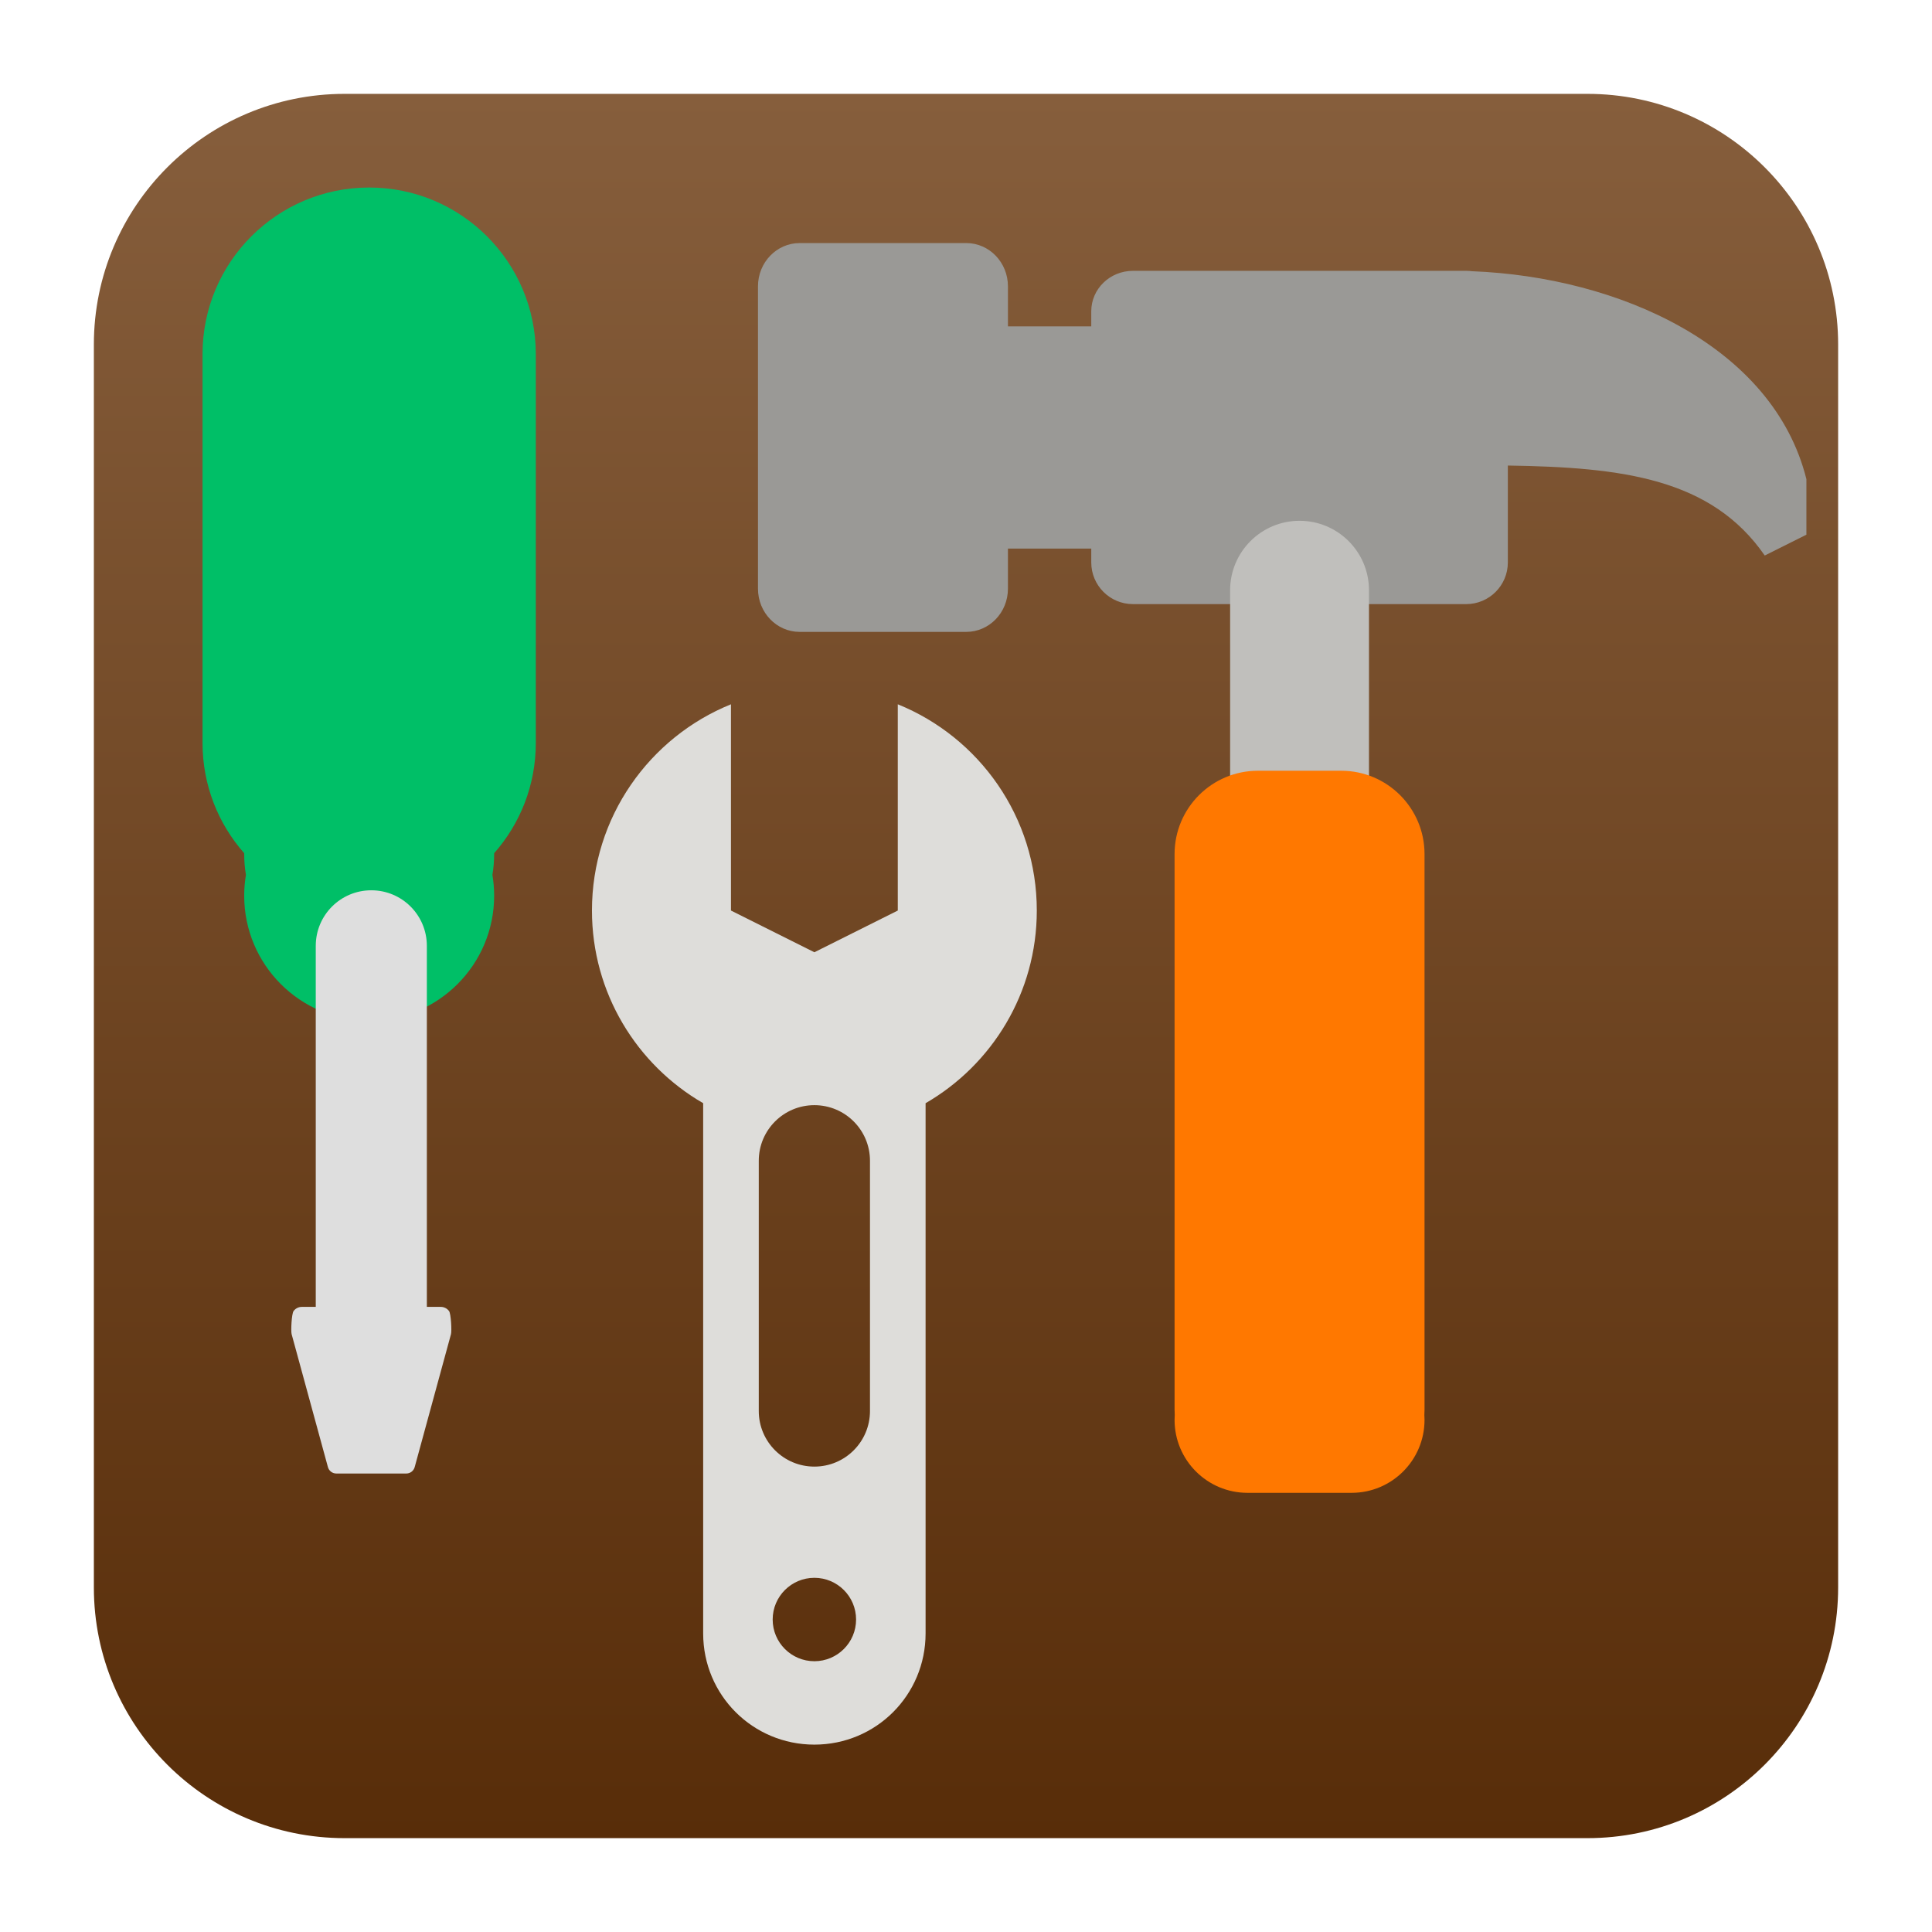
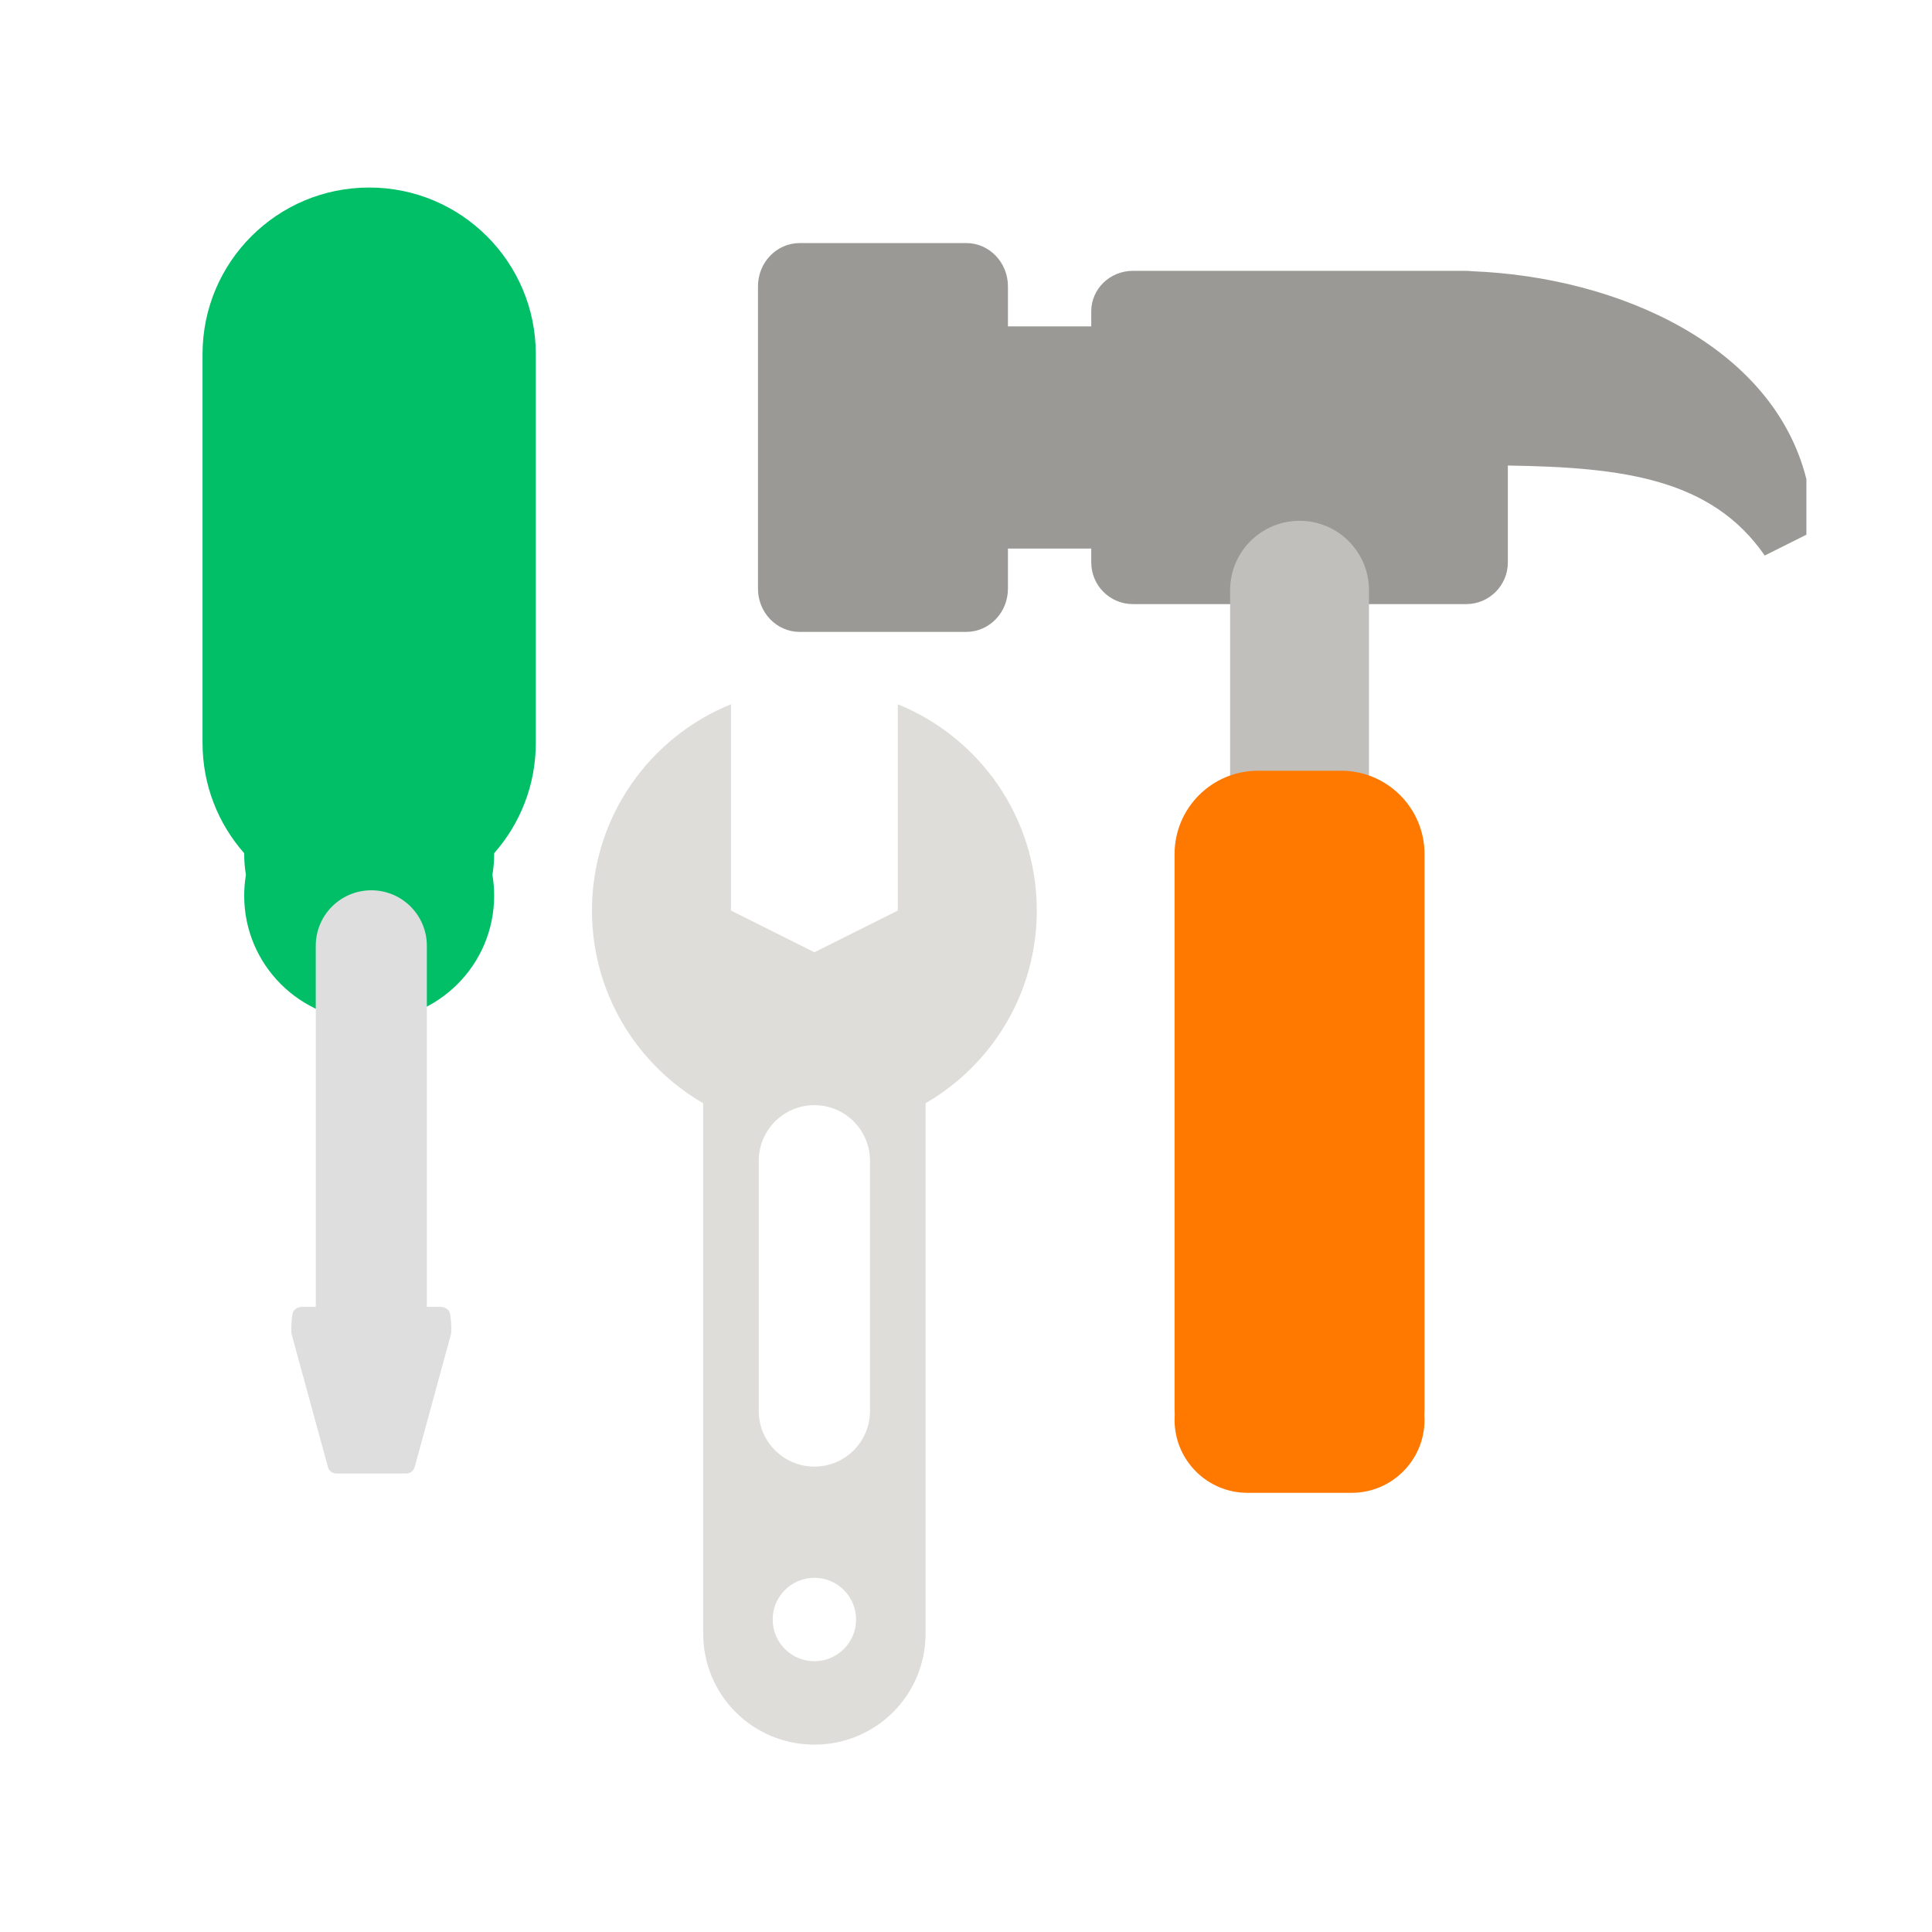
<svg xmlns="http://www.w3.org/2000/svg" clip-rule="evenodd" fill-rule="evenodd" stroke-linejoin="round" stroke-miterlimit="2" viewBox="0 0 48 48">
  <linearGradient id="a" x2="1" gradientTransform="matrix(0 -43.336 43.336 0 24 45.668)" gradientUnits="userSpaceOnUse">
    <stop stop-color="#582d09" offset="0" />
    <stop stop-color="#865e3c" offset="1" />
  </linearGradient>
  <linearGradient id="b" x1="946" x2="1046" y1="2656.01" y2="2656.01" gradientUnits="userSpaceOnUse">
    <stop stop-color="#c0bfbc" offset="0" />
    <stop stop-color="#deddda" offset=".5" />
    <stop stop-color="#9a9996" offset="1" />
  </linearGradient>
-   <path d="m39.44 45.668h-30.88c-3.438 0-6.228-2.79-6.228-6.228v-30.88c0-3.438 2.79-6.228 6.228-6.228h30.88c3.438 0 6.228 2.79 6.228 6.228v30.88c0 3.438-2.79 6.228-6.228 6.228z" fill="url(#a)" />
  <path transform="matrix(.345 0 0 .345 .892 1.209)" d="m12 50v-28c0-6.629 5.371-12 12-12s12 5.371 12 12v28c0 3.044-1.133 5.824-3 7.939v.061c0 .511-.043 1.012-.125 1.5.082.488.125.989.125 1.5 0 4.969-4.031 9-9 9s-9-4.031-9-9c0-.511.043-1.012.125-1.5-.082-.488-.125-.989-.125-1.5 0-.02 0-.041 0-.061-1.867-2.115-3-4.895-3-7.939z" fill="#00bf67" />
  <path transform="matrix(.345 0 0 .345 .945 2.109)" d="m29.598 88.301c.14.187.203 1.434.14 1.664l-2.613 9.57c-.074.274-.32.465-.605.465h-5.04c-.285 0-.531-.191-.605-.465l-2.613-9.57c-.063-.23 0-1.477.14-1.664.141-.192.364-.301.598-.301h1v-26c0-2.211 1.789-4 4-4s4 1.789 4 4v26h1c.234 0 .457.109.598.301z" fill="#dedede" />
  <g transform="matrix(.345 0 0 .345 .892 1.209)">
    <path d="m70 36v2.891c0 1.718-1.344 3.109-3 3.109h-12c-1.656 0-3-1.391-3-3.109v-21.778c0-1.718 1.344-3.113 3-3.113h12c1.656 0 3 1.395 3 3.113v2.887h6v-1.09c0-1.605 1.344-2.91 3-2.91h24c.14 0 .277.009.412.027 10.594.409 21.695 5.4 24.088 14.973v4l-3 1.5c-3.833-5.537-10.206-6.357-18.5-6.479v6.979c0 1.656-1.344 3-3 3h-24c-1.656 0-3-1.344-3-3v-1z" fill="#9a9996" />
    <path d="m91 34c2.762 0 5 2.238 5 5v36c0 2.762-2.238 5-5 5s-5-2.238-5-5v-36c0-2.762 2.238-5 5-5z" fill="url(#b)" fill-rule="nonzero" />
    <path d="m82.012 98.388c-.008-.129-.012-.258-.012-.388v-40c0-3.312 2.688-6 6-6h6c3.313 0 6 2.688 6 6v40c0 .13-.004.259-.012.388.008.119.012.24.012.362 0 2.898-2.352 5.25-5.25 5.25h-7.5c-2.898 0-5.25-2.352-5.25-5.25 0-.122.004-.243.012-.362z" fill="#ff7800" />
  </g>
  <path transform="matrix(.921 0 0 .921 .892 1.209)" d="m23.25 17.686c2.199 0.89 3.75 3.046 3.75 5.564 0 2.221-1.207 4.16-3 5.197v14.303c0 1.663-1.337 3-3 3s-3-1.337-3-3v-14.25-0.053c-1.793-1.037-3-2.976-3-5.197 0-2.518 1.551-4.674 3.75-5.564v5.564l2.25 1.125 2.25-1.125zm-2.25 10.814c-0.829 0-1.5 0.671-1.5 1.5v6.75c0 0.829 0.671 1.5 1.5 1.5s1.5-0.671 1.5-1.5v-6.75c0-0.829-0.671-1.5-1.5-1.5zm0 12.75c-0.621 0-1.125 0.504-1.125 1.125s0.504 1.125 1.125 1.125 1.125-0.504 1.125-1.125-0.504-1.125-1.125-1.125z" fill="#deddda" />
</svg>